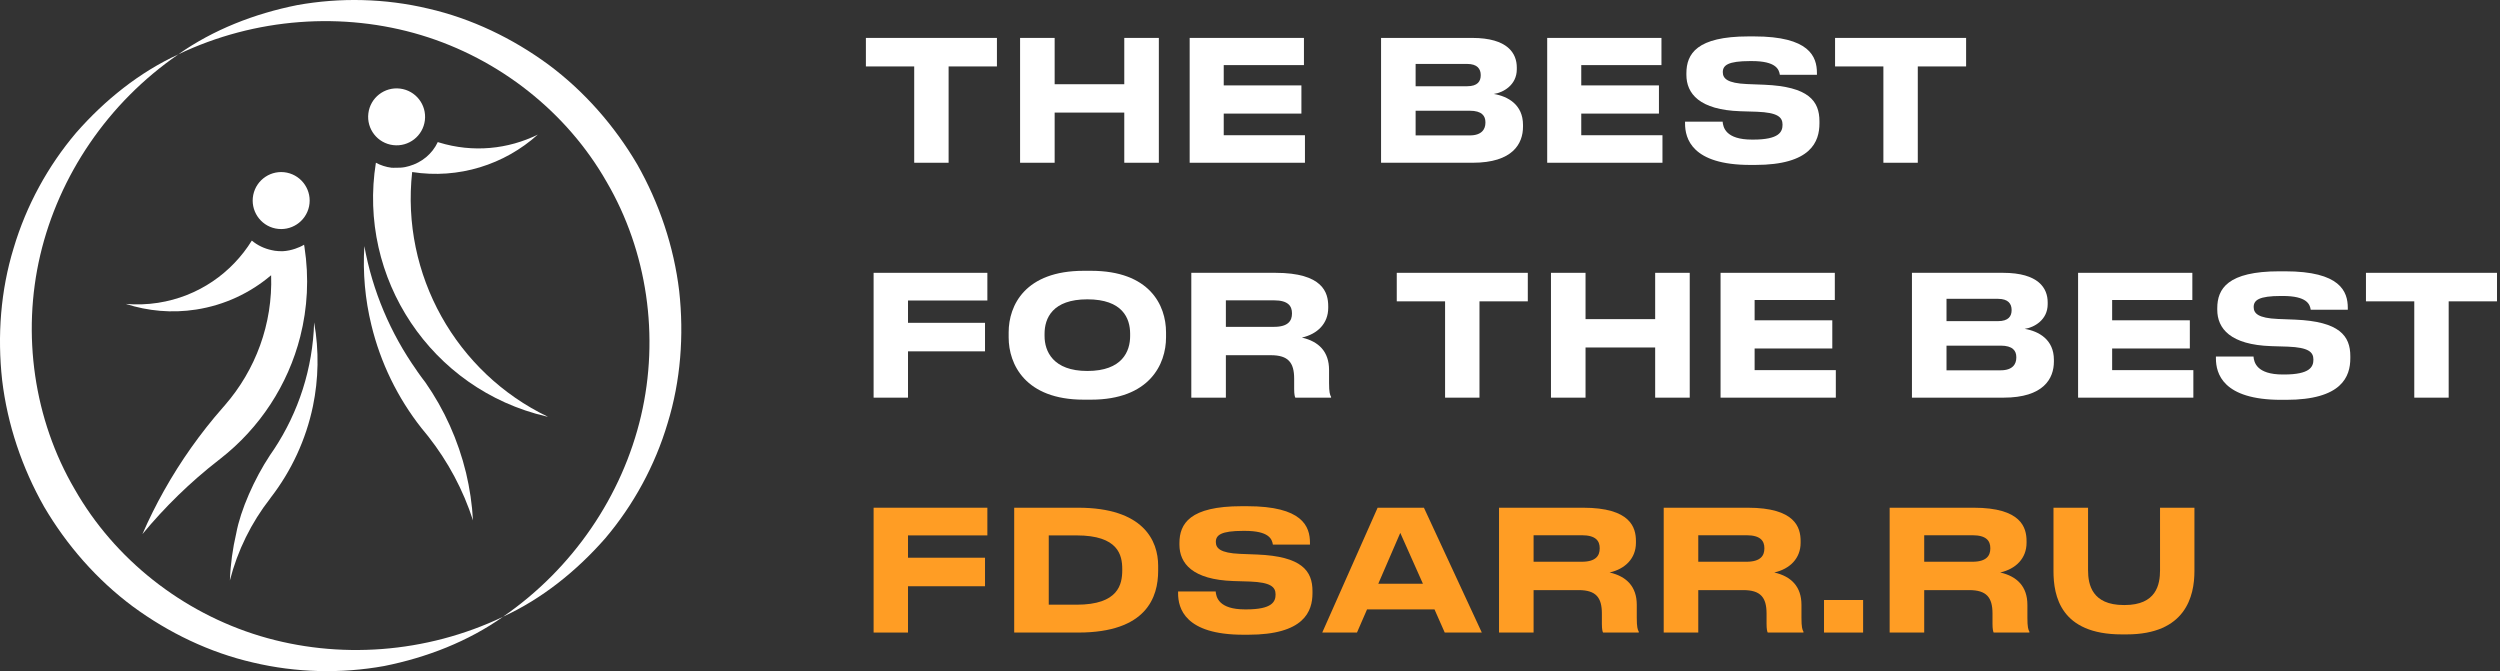
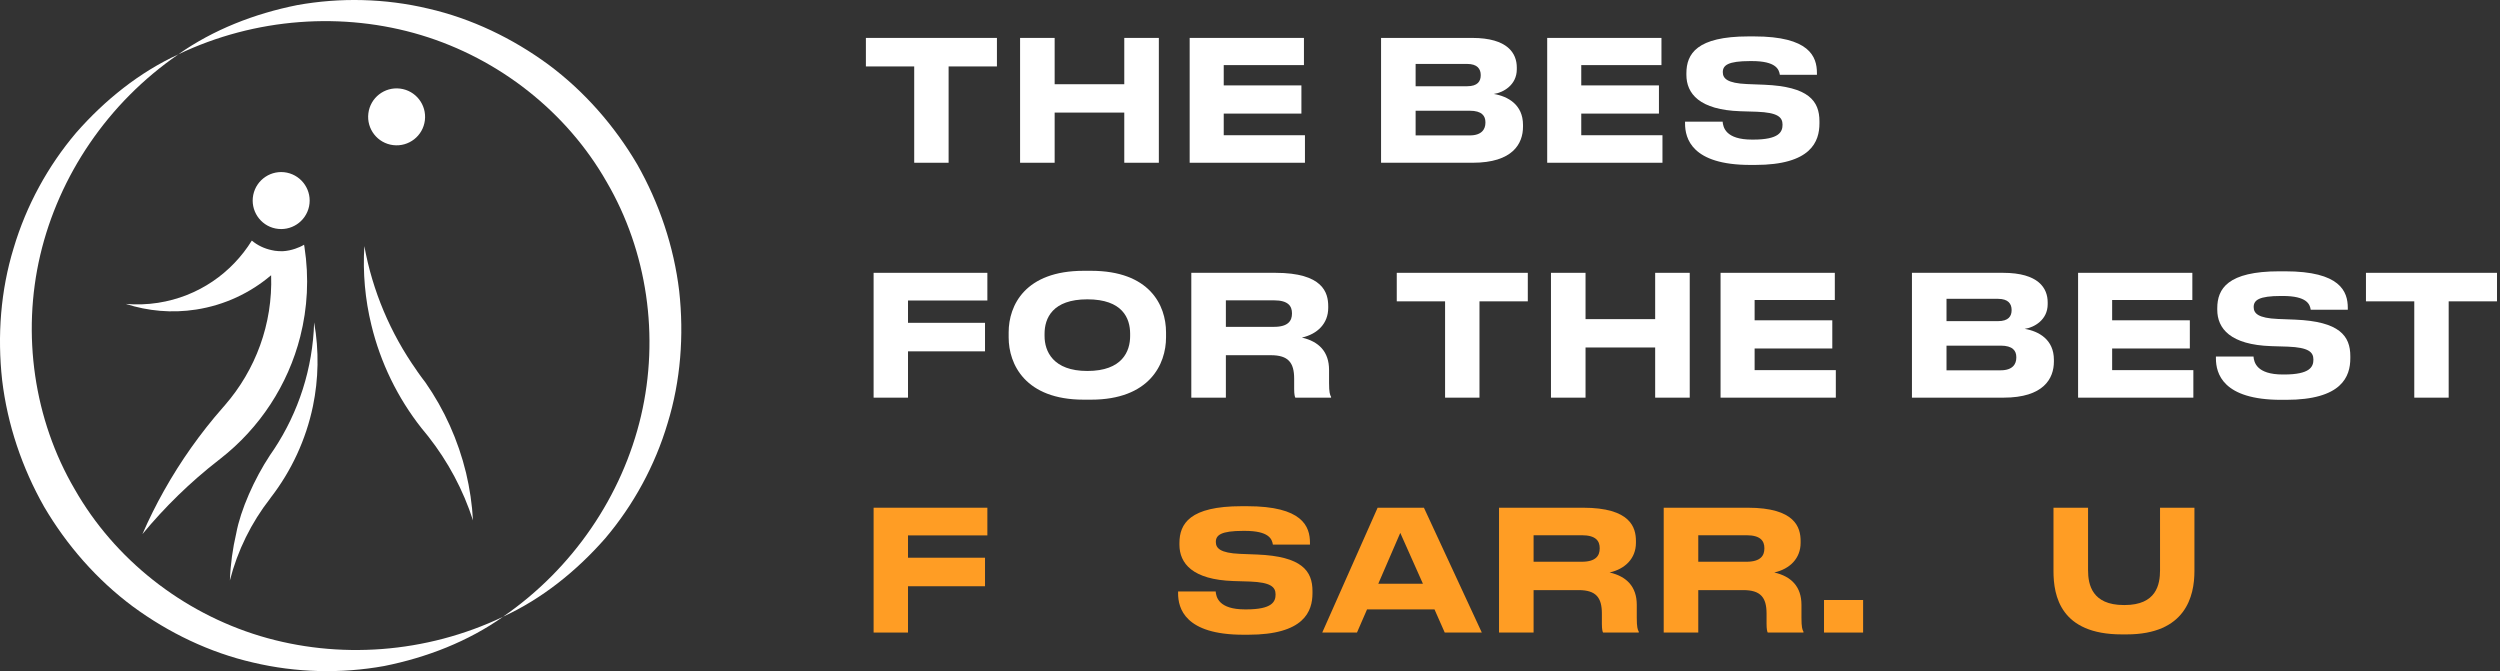
<svg xmlns="http://www.w3.org/2000/svg" width="149" height="40" viewBox="0 0 149 40" fill="none">
  <rect x="0" y="0" width="149" height="40" fill="#333333" stroke="none" />
  <path d="M10.627 3.239C12.709 1.769 15.163 0.814 17.714 0.304C20.277 -0.158 22.958 -0.097 25.529 0.514C28.105 1.105 30.55 2.28 32.693 3.855C34.831 5.446 36.624 7.495 37.977 9.795C39.293 12.116 40.164 14.695 40.48 17.344C40.771 19.988 40.569 22.693 39.791 25.22C39.038 27.755 37.75 30.107 36.066 32.092C34.349 34.047 32.296 35.691 29.979 36.757C34.175 33.869 37.094 29.52 38.204 24.791C39.313 20.061 38.58 14.987 36.155 10.84C33.782 6.673 29.753 3.499 25.1 2.093C20.451 0.692 15.223 1.045 10.627 3.239Z" fill="white" />
  <path d="M29.98 36.761C27.898 38.23 25.444 39.186 22.893 39.696C20.33 40.158 17.649 40.097 15.078 39.486C12.502 38.895 10.056 37.72 7.914 36.145C5.776 34.554 3.982 32.505 2.63 30.204C1.314 27.884 0.443 25.305 0.127 22.656C-0.165 20.012 0.038 17.307 0.815 14.78C1.569 12.245 2.856 9.893 4.541 7.908C6.258 5.952 8.311 4.308 10.627 3.243C6.428 6.127 3.512 10.476 2.399 15.201C1.289 19.931 2.022 25.005 4.448 29.152C6.825 33.327 10.85 36.501 15.503 37.907C20.155 39.308 25.383 38.955 29.98 36.761Z" fill="white" />
  <path d="M18.722 19.214C18.645 21.96 17.791 24.568 16.333 26.775C16.252 26.892 16.171 27.014 16.09 27.131C15.159 28.54 14.336 30.399 14.081 31.78C13.867 32.695 13.737 33.634 13.701 34.594C14.158 32.808 14.98 31.148 16.098 29.715L16.134 29.662C17.365 28.07 18.236 26.204 18.653 24.199C18.981 22.6 19.026 20.915 18.722 19.214Z" fill="white" />
  <path d="M17.896 20.057C18.325 18.364 18.43 16.562 18.147 14.728C18.139 14.679 18.131 14.634 18.123 14.586C17.957 14.687 17.779 14.76 17.592 14.825C17.361 14.902 17.119 14.958 16.863 14.971C16.701 14.979 16.544 14.966 16.386 14.946C16.321 14.938 16.264 14.922 16.199 14.91C15.754 14.817 15.345 14.622 15.009 14.339C13.818 16.262 11.826 17.676 9.416 18.048C8.769 18.149 8.125 18.166 7.497 18.113C8.809 18.538 10.235 18.676 11.692 18.449C13.405 18.182 14.928 17.449 16.159 16.404C16.26 19.312 15.227 22.049 13.413 24.139C13.369 24.191 13.324 24.24 13.28 24.292C11.943 25.815 10.769 27.475 9.777 29.241C9.303 30.083 8.874 30.946 8.489 31.832C9.825 30.217 11.336 28.739 13.004 27.443C13.049 27.406 13.093 27.374 13.138 27.337C15.474 25.515 17.163 22.952 17.896 20.057Z" fill="white" />
  <path d="M16.418 13.618C17.337 13.804 18.232 13.213 18.422 12.294C18.609 11.375 18.017 10.48 17.098 10.289C16.179 10.103 15.284 10.694 15.094 11.614C14.908 12.533 15.499 13.432 16.418 13.618Z" fill="white" />
-   <path d="M24.565 10.253C27.323 10.686 30.064 9.816 32.053 8.022C30.283 8.892 28.194 9.115 26.165 8.491C26.141 8.483 26.116 8.475 26.092 8.467C25.76 9.18 25.128 9.686 24.391 9.897C24.31 9.921 24.233 9.941 24.152 9.957C23.966 9.994 23.772 10.002 23.577 9.998C23.5 9.994 23.424 10.006 23.343 9.998C23.002 9.957 22.686 9.852 22.403 9.698C21.302 16.566 25.683 23.211 32.559 24.819C32.591 24.827 32.624 24.831 32.656 24.839C27.189 22.215 23.889 16.372 24.565 10.253Z" fill="white" />
  <path d="M23.432 8.649C24.363 8.763 25.209 8.103 25.323 7.171C25.436 6.24 24.776 5.394 23.845 5.28C22.913 5.167 22.067 5.827 21.954 6.758C21.84 7.69 22.5 8.536 23.432 8.649Z" fill="white" />
  <path d="M25.355 22.794C25.189 22.58 25.027 22.361 24.873 22.138C24.857 22.114 24.837 22.086 24.82 22.057C23.274 19.866 22.201 17.344 21.715 14.667C21.617 16.271 21.763 17.854 22.132 19.364C22.674 21.612 23.699 23.713 25.12 25.515C25.262 25.681 25.396 25.848 25.529 26.017C26.7 27.508 27.607 29.2 28.19 31.015C28.137 30.051 27.995 29.103 27.777 28.184C27.307 26.244 26.485 24.414 25.355 22.794Z" fill="white" />
  <path d="M126.748 37.81H126.458C122.808 37.81 122.388 35.52 122.388 34.04V30.26H124.448V33.99C124.448 34.84 124.688 36.06 126.578 36.06H126.628C128.518 36.06 128.738 34.84 128.738 33.99V30.26H130.788V34.04C130.788 35.53 130.268 37.81 126.748 37.81Z" fill="#FF9D24" />
-   <path d="M114.683 31.9V33.48H117.553C118.393 33.48 118.623 33.12 118.623 32.69V32.67C118.623 32.24 118.393 31.9 117.553 31.9H114.683ZM119.213 34.12C120.223 34.35 120.833 34.96 120.833 36.05V36.82C120.833 37.38 120.883 37.53 120.953 37.65V37.7H118.823C118.793 37.65 118.753 37.51 118.753 37.18V36.57C118.753 35.61 118.403 35.17 117.363 35.17H114.683V37.7H112.623V30.26H117.633C120.463 30.26 120.783 31.44 120.783 32.25V32.35C120.783 33.28 120.143 33.91 119.213 34.12Z" fill="#FF9D24" />
  <path d="M111.041 35.76V37.7H108.711V35.76H111.041Z" fill="#FF9D24" />
  <path d="M101.217 31.9V33.48H104.087C104.927 33.48 105.157 33.12 105.157 32.69V32.67C105.157 32.24 104.927 31.9 104.087 31.9H101.217ZM105.747 34.12C106.757 34.35 107.367 34.96 107.367 36.05V36.82C107.367 37.38 107.417 37.53 107.487 37.65V37.7H105.357C105.327 37.65 105.287 37.51 105.287 37.18V36.57C105.287 35.61 104.937 35.17 103.897 35.17H101.217V37.7H99.157V30.26H104.167C106.997 30.26 107.317 31.44 107.317 32.25V32.35C107.317 33.28 106.677 33.91 105.747 34.12Z" fill="#FF9D24" />
  <path d="M91.402 31.9V33.48H94.272C95.112 33.48 95.342 33.12 95.342 32.69V32.67C95.342 32.24 95.112 31.9 94.272 31.9H91.402ZM95.932 34.12C96.942 34.35 97.552 34.96 97.552 36.05V36.82C97.552 37.38 97.602 37.53 97.672 37.65V37.7H95.542C95.512 37.65 95.472 37.51 95.472 37.18V36.57C95.472 35.61 95.122 35.17 94.082 35.17H91.402V37.7H89.342V30.26H94.352C97.182 30.26 97.502 31.44 97.502 32.25V32.35C97.502 33.28 96.862 33.91 95.932 34.12Z" fill="#FF9D24" />
  <path d="M84.806 34.79L83.456 31.76L82.146 34.79H84.806ZM86.106 37.7L85.496 36.32H81.476L80.876 37.7H78.806L82.106 30.26H84.866L88.316 37.7H86.106Z" fill="#FF9D24" />
  <path d="M74.394 37.83H74.104C70.614 37.83 70.214 36.25 70.214 35.36V35.25H72.454C72.484 35.58 72.624 36.32 74.204 36.32H74.274C75.824 36.32 76.024 35.86 76.024 35.43C76.024 34.98 75.734 34.71 74.504 34.66L73.514 34.63C71.074 34.55 70.294 33.58 70.294 32.46V32.37C70.294 31.21 70.914 30.17 73.994 30.17H74.334C77.624 30.17 78.074 31.37 78.074 32.35V32.46H75.864C75.814 32.13 75.634 31.64 74.194 31.64H74.094C72.774 31.64 72.464 31.89 72.464 32.3C72.464 32.68 72.734 32.96 73.904 33.01L74.934 33.05C77.584 33.16 78.224 34.02 78.224 35.23V35.35C78.224 36.44 77.724 37.83 74.394 37.83Z" fill="#FF9D24" />
-   <path d="M60.446 37.7V30.26H64.256C68.136 30.26 69.026 32.21 69.026 33.72V34.02C69.026 35.58 68.346 37.7 64.266 37.7H60.446ZM62.506 31.91V36.04H64.166C66.666 36.04 66.886 34.82 66.886 33.98V33.92C66.886 33.08 66.646 31.91 64.166 31.91H62.506Z" fill="#FF9D24" />
  <path d="M52.067 30.26H58.847V31.91H54.117V33.24H58.707V34.94H54.117V37.7H52.067V30.26Z" fill="#FF9D24" />
  <path d="M143.891 23.7V17.96H141.011V16.26H148.821V17.96H145.941V23.7H143.891Z" fill="white" />
  <path d="M136.249 23.83H135.959C132.469 23.83 132.069 22.25 132.069 21.36V21.25H134.309C134.339 21.58 134.479 22.32 136.059 22.32H136.129C137.679 22.32 137.879 21.86 137.879 21.43C137.879 20.98 137.589 20.71 136.359 20.66L135.369 20.63C132.929 20.55 132.149 19.58 132.149 18.46V18.37C132.149 17.21 132.769 16.17 135.849 16.17H136.189C139.479 16.17 139.929 17.37 139.929 18.35V18.46H137.719C137.669 18.13 137.489 17.64 136.049 17.64H135.949C134.629 17.64 134.319 17.89 134.319 18.3C134.319 18.68 134.589 18.96 135.759 19.01L136.789 19.05C139.439 19.16 140.079 20.02 140.079 21.23V21.35C140.079 22.44 139.579 23.83 136.249 23.83Z" fill="white" />
  <path d="M123.854 16.26H130.664V17.88H125.884V19.09H130.514V20.77H125.884V22.06H130.724V23.7H123.854V16.26Z" fill="white" />
  <path d="M113.952 23.7V16.26H119.382C121.512 16.26 122.042 17.19 122.042 18.02V18.13C122.042 19.07 121.232 19.52 120.672 19.6C121.512 19.74 122.412 20.24 122.412 21.44V21.55C122.412 22.56 121.802 23.7 119.412 23.7H113.952ZM119.082 17.81H116.012V19.14H119.082C119.712 19.14 119.892 18.84 119.892 18.49V18.47C119.892 18.11 119.692 17.81 119.082 17.81ZM119.242 20.6H116.012V22.07H119.242C119.962 22.07 120.172 21.69 120.172 21.32V21.28C120.172 20.91 119.962 20.6 119.242 20.6Z" fill="white" />
  <path d="M102.545 16.26H109.355V17.88H104.575V19.09H109.205V20.77H104.575V22.06H109.415V23.7H102.545V16.26Z" fill="white" />
  <path d="M92.438 23.7V16.26H94.498V19.02H98.648V16.26H100.708V23.7H98.648V20.71H94.498V23.7H92.438Z" fill="white" />
  <path d="M86.127 23.7V17.96H83.247V16.26H91.057V17.96H88.177V23.7H86.127Z" fill="white" />
  <path d="M73.062 17.9V19.48H75.932C76.772 19.48 77.002 19.12 77.002 18.69V18.67C77.002 18.24 76.772 17.9 75.932 17.9H73.062ZM77.592 20.12C78.602 20.35 79.212 20.96 79.212 22.05V22.82C79.212 23.38 79.262 23.53 79.332 23.65V23.7H77.202C77.172 23.65 77.132 23.51 77.132 23.18V22.57C77.132 21.61 76.782 21.17 75.742 21.17H73.062V23.7H71.002V16.26H76.012C78.842 16.26 79.162 17.44 79.162 18.25V18.35C79.162 19.28 78.522 19.91 77.592 20.12Z" fill="white" />
  <path d="M64.586 16.14H65.026C68.506 16.14 69.496 18.18 69.496 19.81V20.11C69.496 21.71 68.506 23.82 65.026 23.82H64.586C61.106 23.82 60.116 21.71 60.116 20.11V19.81C60.116 18.19 61.106 16.14 64.586 16.14ZM67.356 20.03V19.89C67.356 18.97 66.906 17.84 64.806 17.84C62.726 17.84 62.256 18.97 62.256 19.89V20.03C62.256 20.93 62.756 22.11 64.806 22.11C66.896 22.11 67.356 20.93 67.356 20.03Z" fill="white" />
  <path d="M52.067 16.26H58.847V17.91H54.117V19.24H58.707V20.94H54.117V23.7H52.067V16.26Z" fill="white" />
-   <path d="M112.25 9.7V3.96H109.37V2.26H117.18V3.96H114.3V9.7H112.25Z" fill="white" />
  <path d="M104.609 9.83H104.319C100.829 9.83 100.429 8.25 100.429 7.36V7.25H102.669C102.699 7.58 102.839 8.32 104.419 8.32H104.489C106.039 8.32 106.239 7.86 106.239 7.43C106.239 6.98 105.949 6.71 104.719 6.66L103.729 6.63C101.289 6.55 100.509 5.58 100.509 4.46V4.37C100.509 3.21 101.129 2.17 104.209 2.17H104.549C107.839 2.17 108.289 3.37 108.289 4.35V4.46H106.079C106.029 4.13 105.849 3.64 104.409 3.64H104.309C102.989 3.64 102.679 3.89 102.679 4.3C102.679 4.68 102.949 4.96 104.119 5.01L105.149 5.05C107.799 5.16 108.439 6.02 108.439 7.23V7.35C108.439 8.44 107.939 9.83 104.609 9.83Z" fill="white" />
  <path d="M92.213 2.26H99.023V3.88H94.243V5.09H98.873V6.77H94.243V8.06H99.083V9.7H92.213V2.26Z" fill="white" />
  <path d="M82.311 9.7V2.26H87.741C89.871 2.26 90.401 3.19 90.401 4.02V4.13C90.401 5.07 89.591 5.52 89.031 5.6C89.871 5.74 90.771 6.24 90.771 7.44V7.55C90.771 8.56 90.161 9.7 87.771 9.7H82.311ZM87.441 3.81H84.371V5.14H87.441C88.071 5.14 88.251 4.84 88.251 4.49V4.47C88.251 4.11 88.051 3.81 87.441 3.81ZM87.601 6.6H84.371V8.07H87.601C88.321 8.07 88.531 7.69 88.531 7.32V7.28C88.531 6.91 88.321 6.6 87.601 6.6Z" fill="white" />
  <path d="M70.904 2.26H77.715V3.88H72.934V5.09H77.564V6.77H72.934V8.06H77.775V9.7H70.904V2.26Z" fill="white" />
  <path d="M60.797 9.7V2.26H62.857V5.02H67.007V2.26H69.067V9.7H67.007V6.71H62.857V9.7H60.797Z" fill="white" />
  <path d="M54.487 9.7V3.96H51.607V2.26H59.417V3.96H56.537V9.7H54.487Z" fill="white" />
</svg>